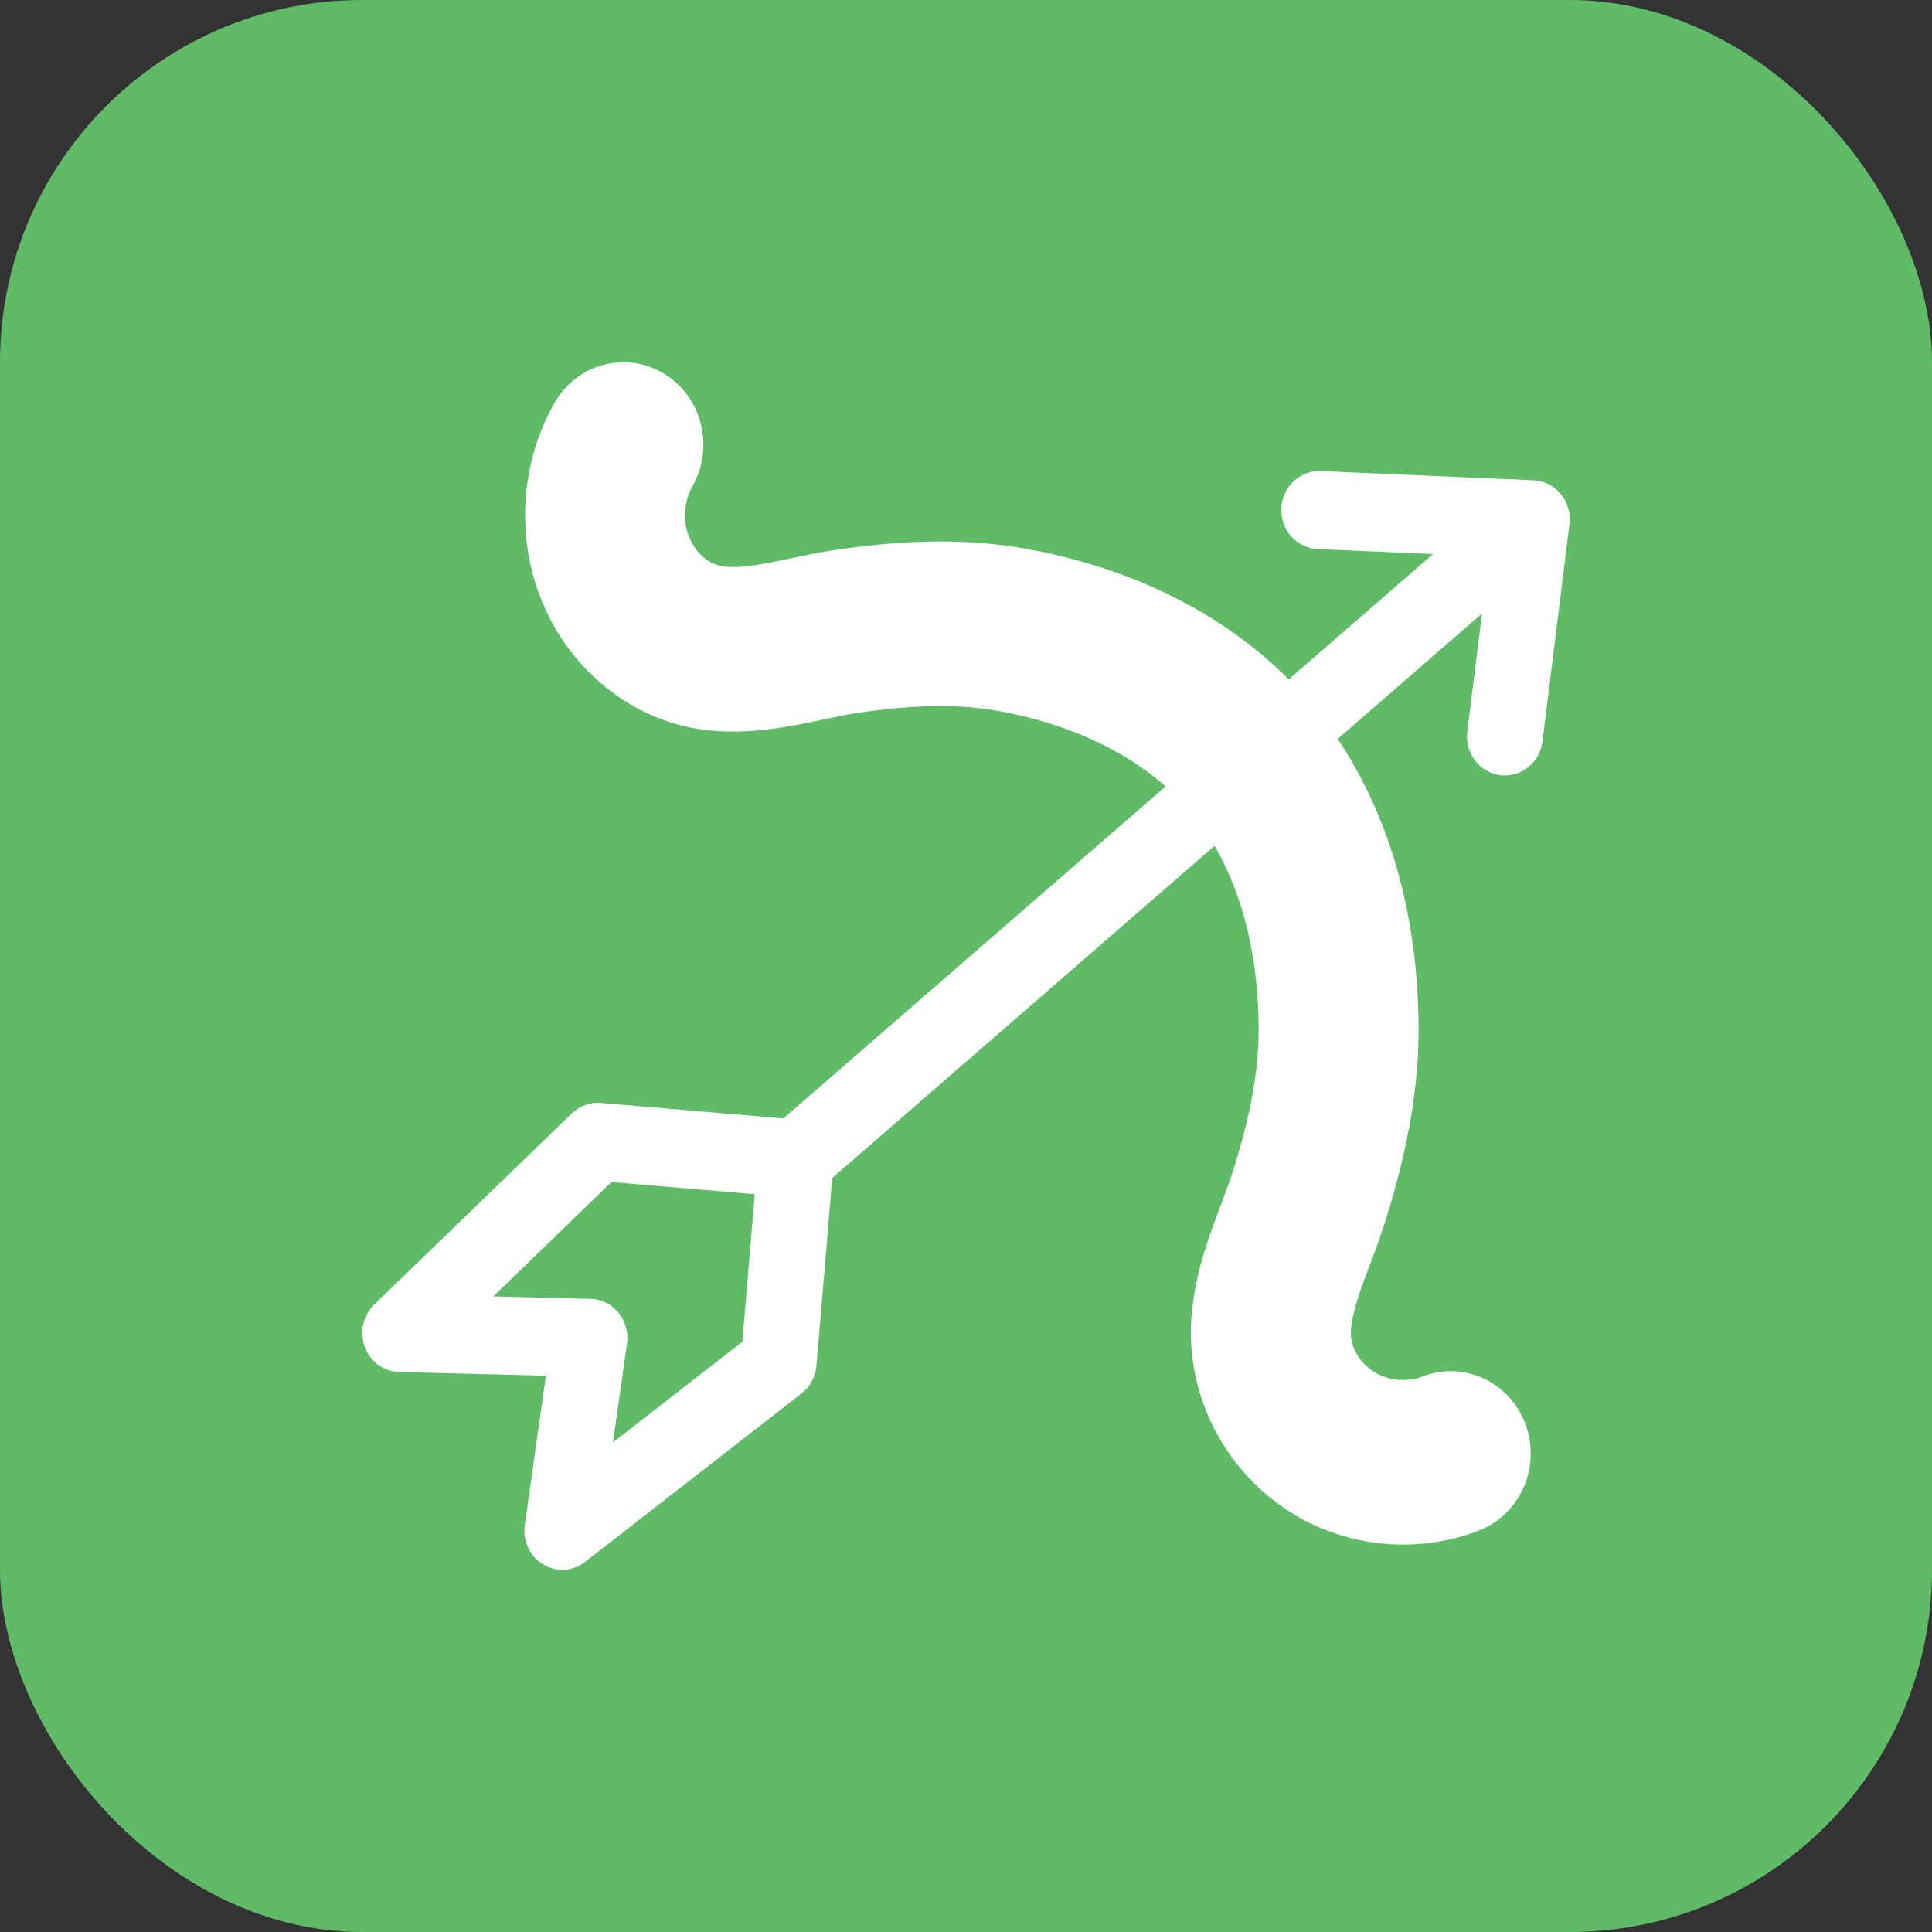
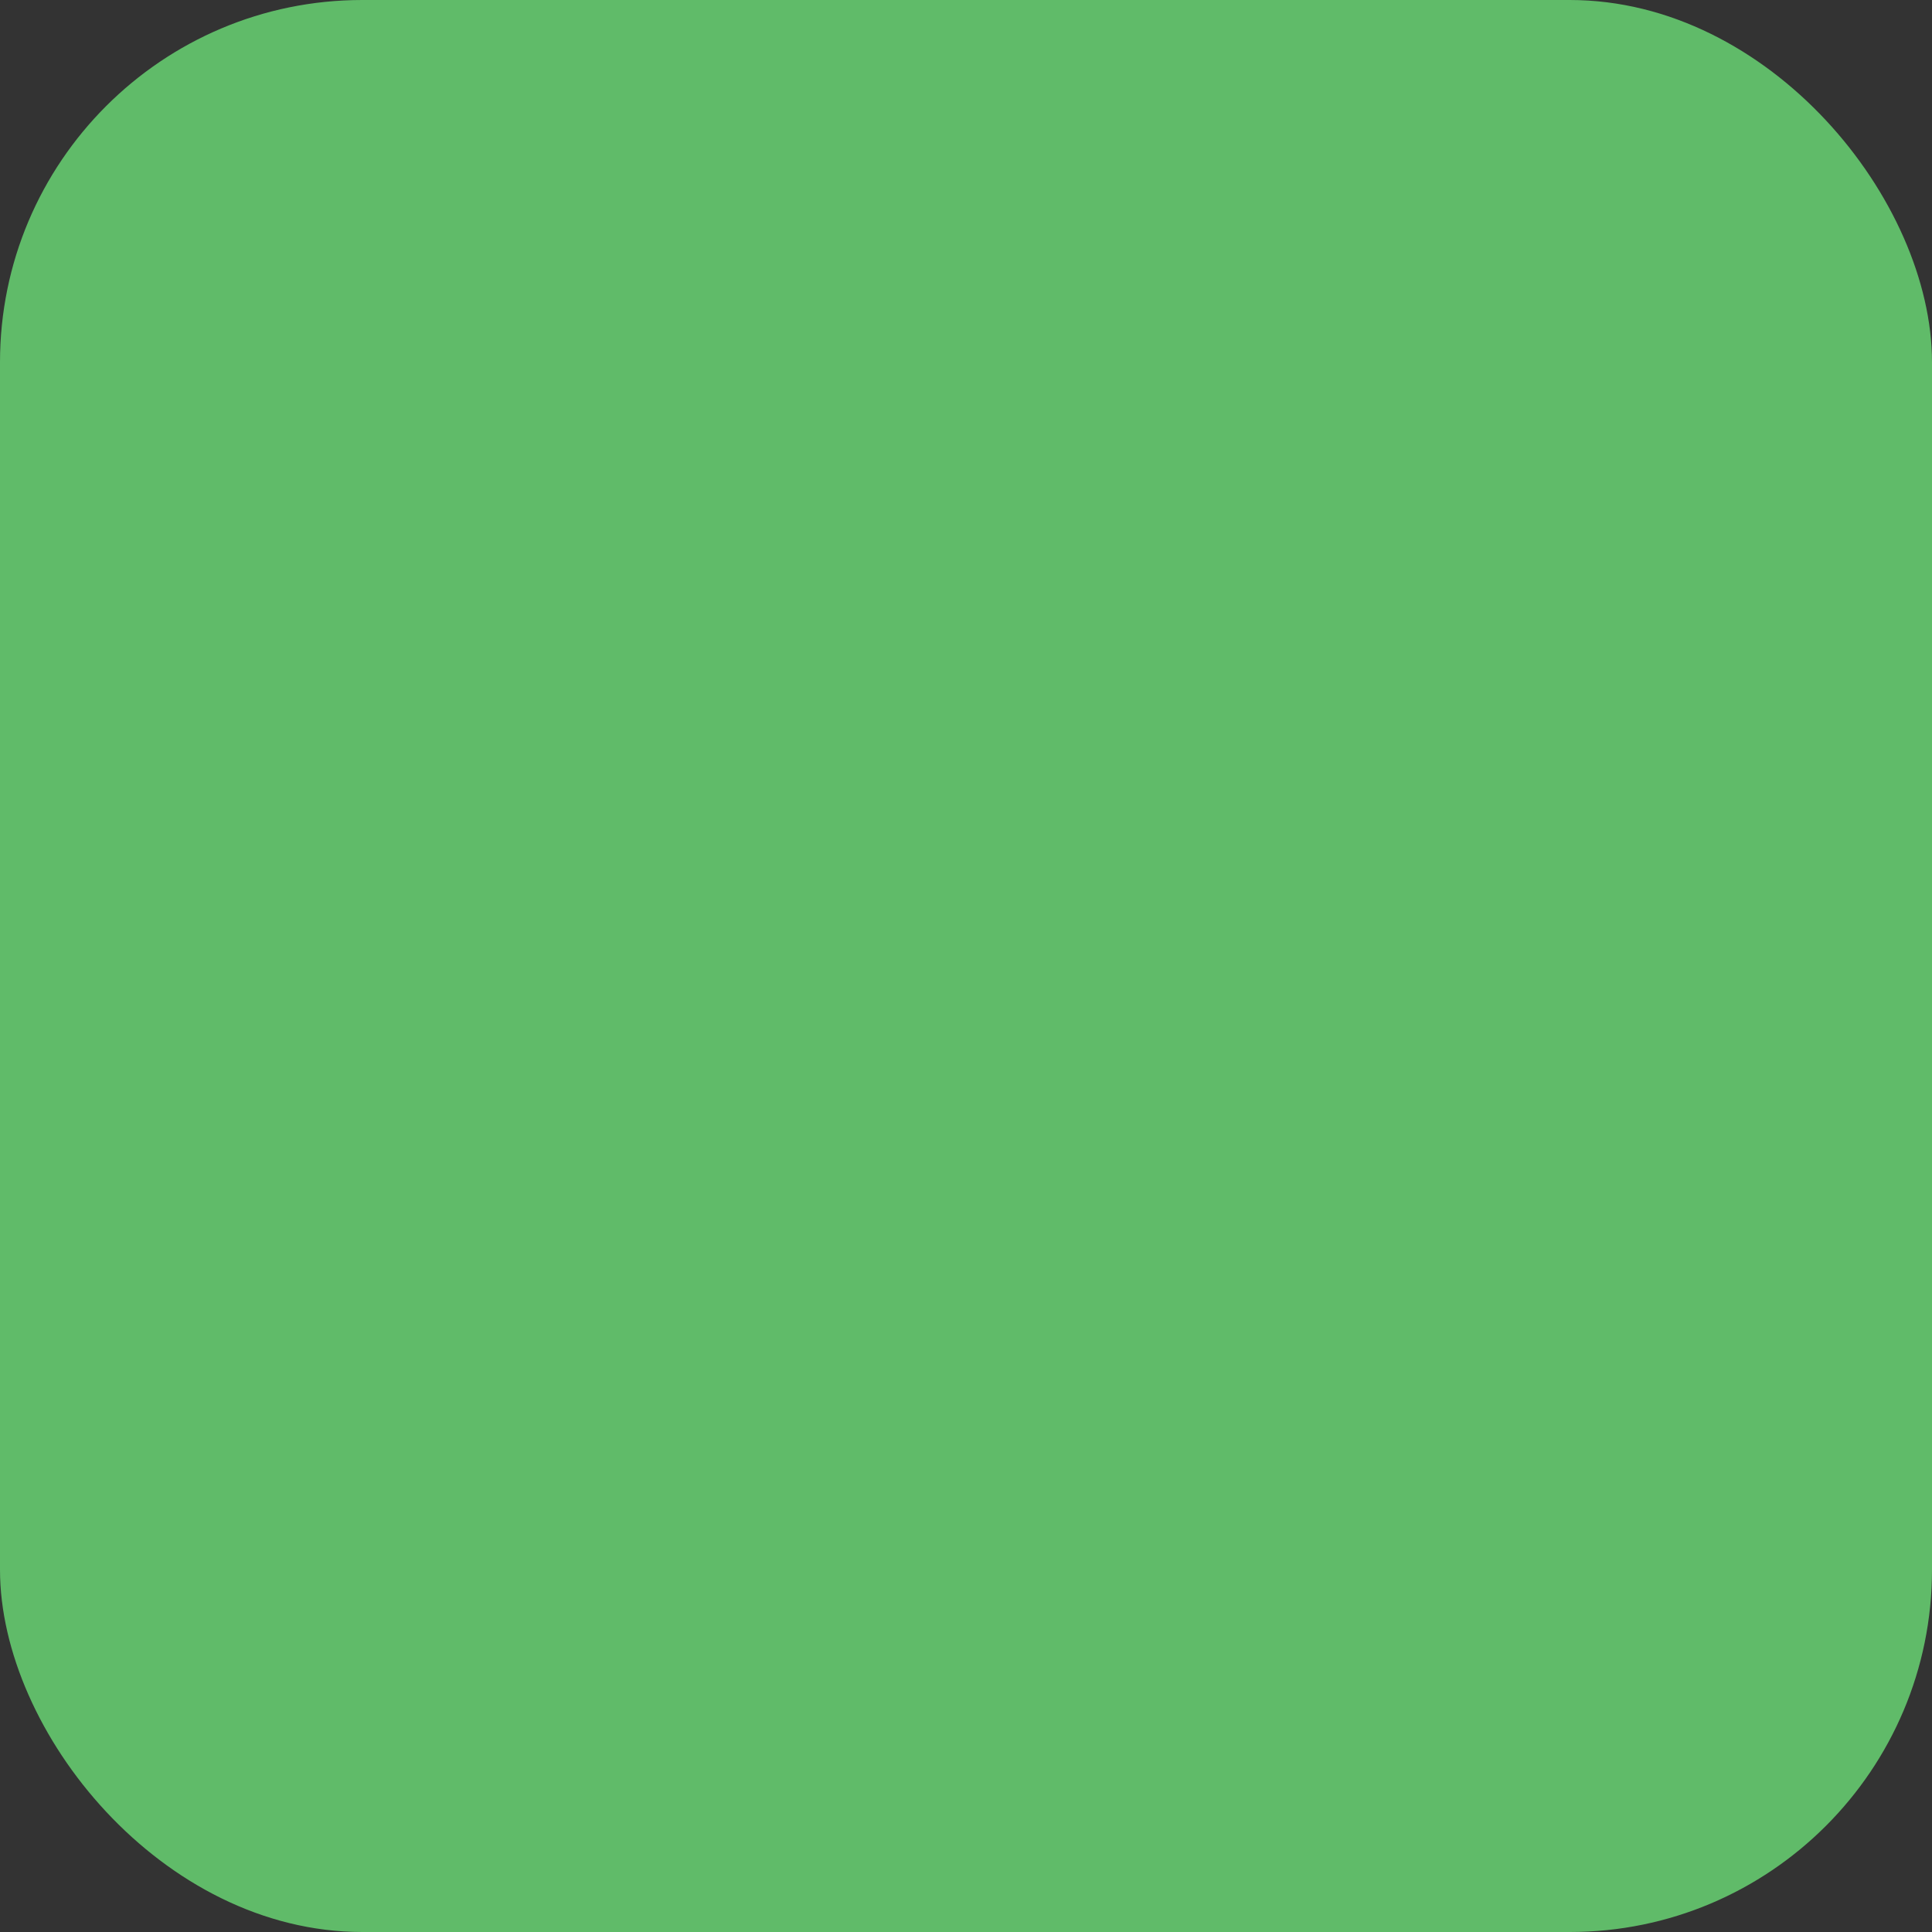
<svg xmlns="http://www.w3.org/2000/svg" width="32" height="32" viewBox="0 0 32 32" fill="none">
  <rect x="0" y="0" width="32" height="32" fill="#333333" stroke="none" />
  <rect width="32" height="32" rx="6" fill="#60BB69" />
-   <path d="M25.85 8.184C25.737 8.045 25.573 7.963 25.397 7.955L21.876 7.803C21.529 7.79 21.238 8.065 21.223 8.422C21.208 8.778 21.477 9.079 21.824 9.094L23.735 9.177L21.346 11.253C20.245 10.152 18.754 9.408 16.994 9.09C16.061 8.922 15.059 8.928 13.842 9.108C13.584 9.146 13.34 9.197 13.105 9.247C12.696 9.333 12.311 9.414 12.004 9.385C11.74 9.36 11.503 9.151 11.397 8.852C11.307 8.598 11.335 8.286 11.468 8.053C11.838 7.404 11.627 6.569 10.996 6.188C10.365 5.807 9.554 6.024 9.184 6.673C8.653 7.605 8.55 8.768 8.909 9.783C9.362 11.068 10.482 11.977 11.76 12.099C12.458 12.165 13.084 12.033 13.637 11.917C13.844 11.873 14.039 11.833 14.22 11.806C15.152 11.668 15.889 11.659 16.538 11.776C17.354 11.923 18.439 12.261 19.306 13.026L12.975 18.525L9.953 18.268C9.776 18.253 9.601 18.316 9.472 18.441L6.197 21.609C6.012 21.789 5.951 22.066 6.041 22.31C6.132 22.555 6.358 22.718 6.612 22.725L9.042 22.786L8.692 25.262C8.655 25.521 8.774 25.778 8.994 25.91C9.093 25.971 9.203 26 9.313 26C9.447 26 9.58 25.956 9.691 25.869L13.276 23.08C13.418 22.97 13.508 22.803 13.523 22.621L13.785 19.511L20.117 14.01C20.704 15.019 20.844 16.177 20.847 17.03C20.85 17.709 20.718 18.455 20.428 19.377C20.372 19.557 20.3 19.748 20.224 19.951C20.019 20.492 19.788 21.105 19.734 21.824C19.636 23.142 20.318 24.43 21.473 25.107C22.012 25.422 22.627 25.583 23.243 25.583C23.669 25.583 24.096 25.506 24.497 25.35C25.181 25.084 25.526 24.297 25.267 23.593C25.009 22.888 24.244 22.534 23.561 22.8C23.316 22.896 23.011 22.871 22.784 22.738C22.516 22.581 22.355 22.304 22.376 22.032C22.399 21.716 22.541 21.338 22.693 20.938C22.78 20.708 22.87 20.469 22.95 20.213C23.327 19.009 23.5 17.993 23.496 17.018C23.487 15.178 23.026 13.54 22.156 12.239L24.546 10.162L24.303 12.117C24.259 12.47 24.503 12.794 24.846 12.839C24.873 12.843 24.9 12.844 24.927 12.844C25.237 12.844 25.507 12.606 25.548 12.28L25.995 8.682C26.017 8.502 25.966 8.321 25.852 8.183L25.85 8.184ZM12.296 22.224L10.153 23.891L10.385 22.251C10.411 22.068 10.359 21.883 10.243 21.742C10.127 21.601 9.959 21.517 9.779 21.513L8.17 21.473L10.127 19.578L12.501 19.78L12.296 22.224Z" fill="white" />
</svg>